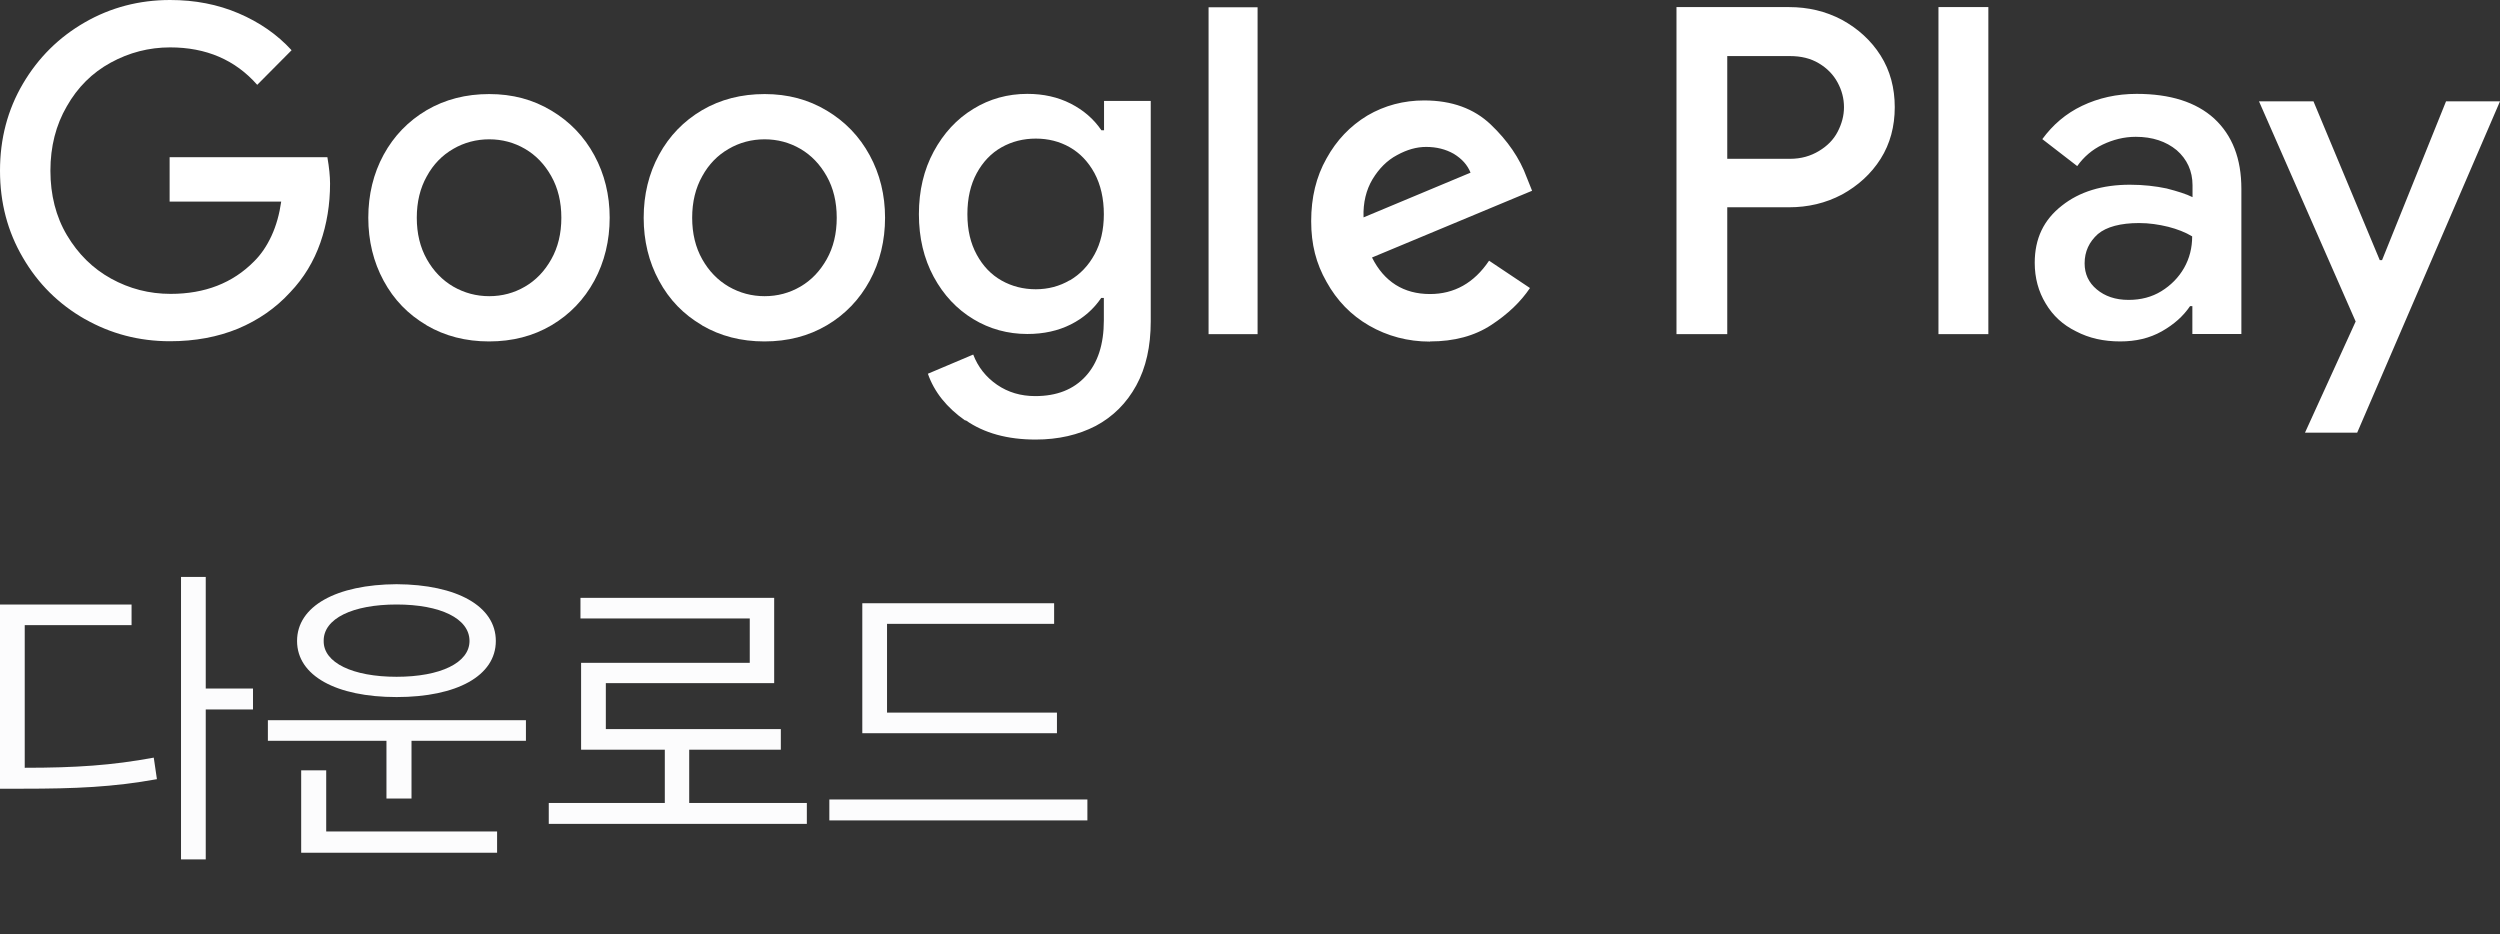
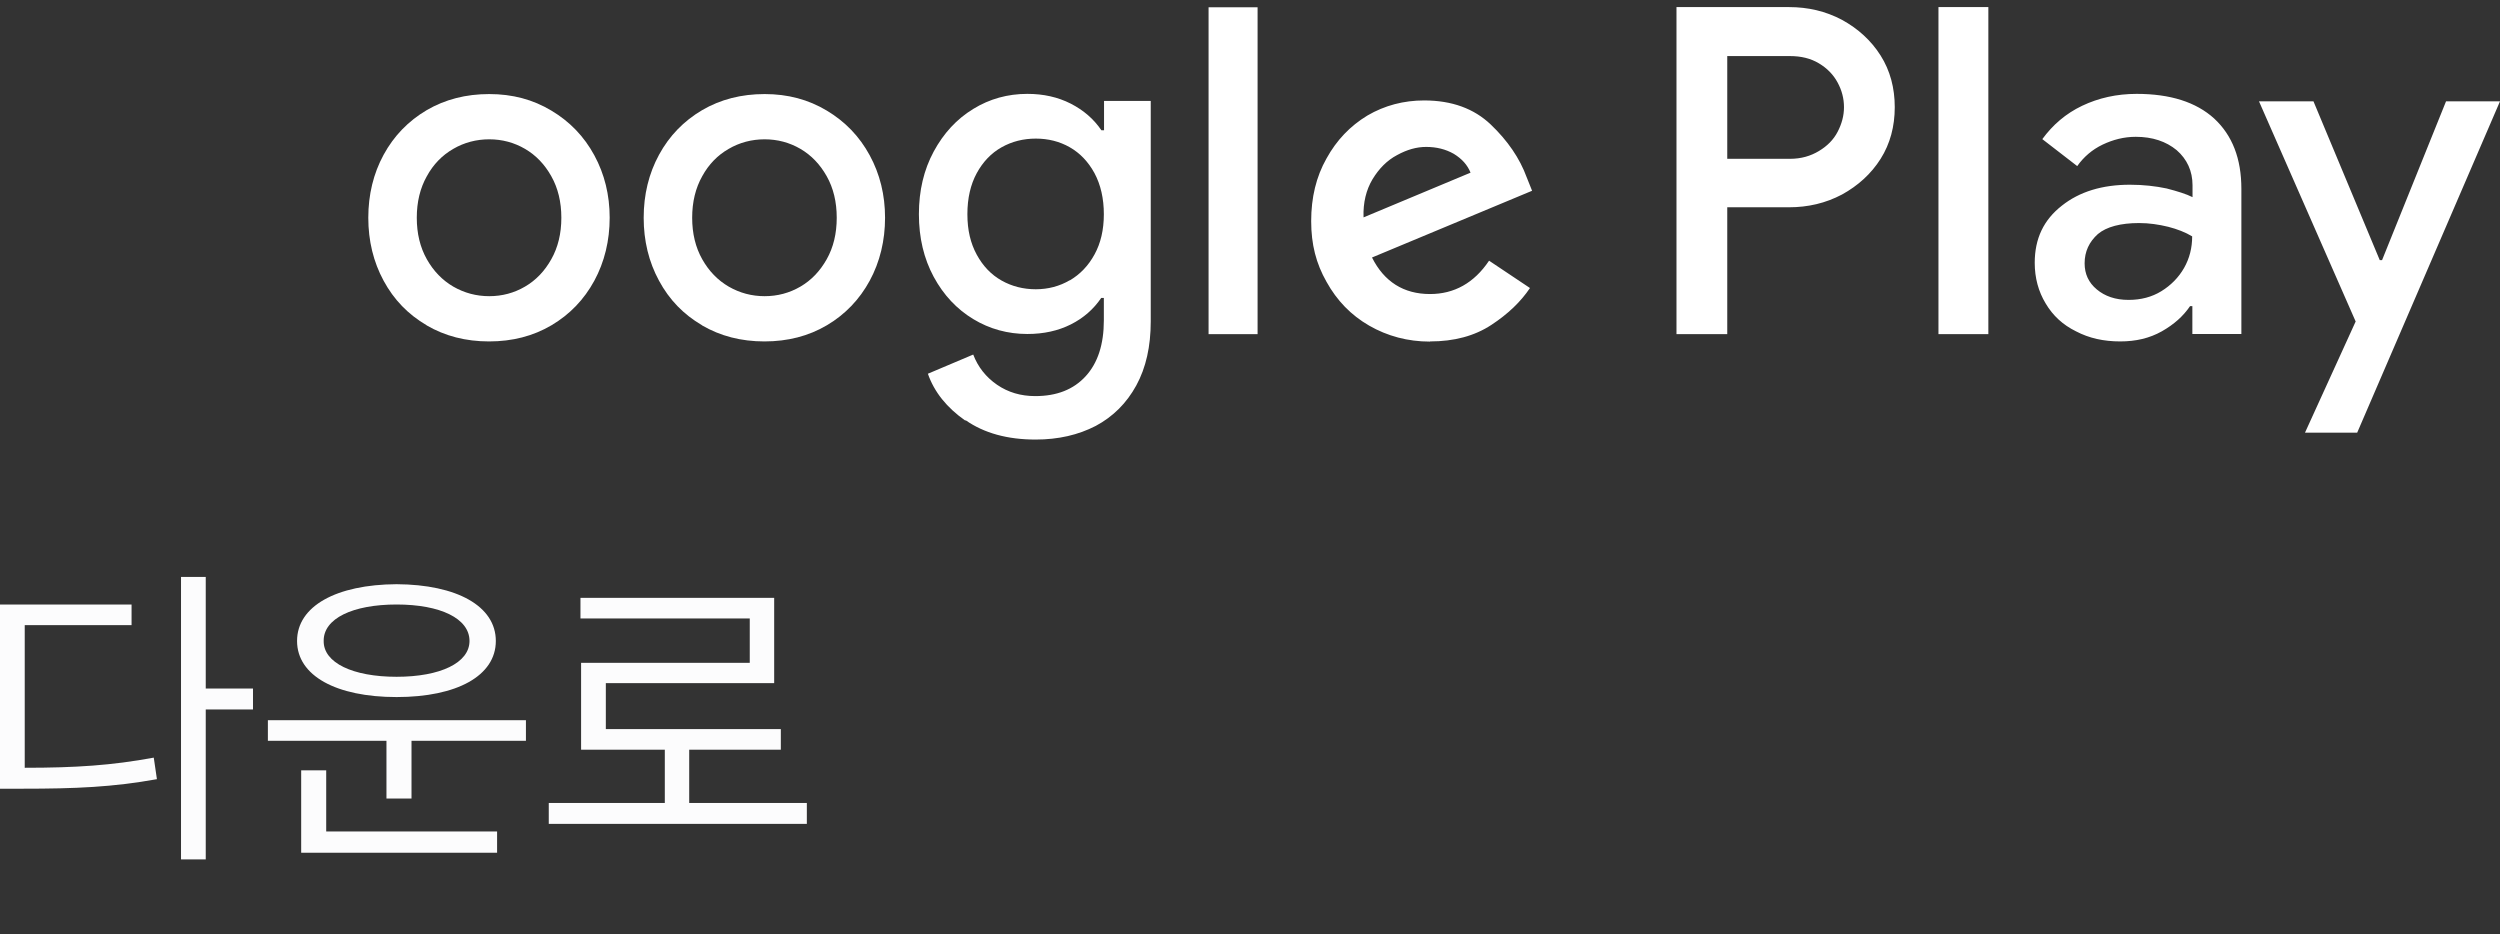
<svg xmlns="http://www.w3.org/2000/svg" fill="none" height="100%" overflow="visible" preserveAspectRatio="none" style="display: block;" viewBox="0 0 91 34" width="100%">
  <rect x="0" y="0" width="91" height="34" fill="#333333" stroke="none" />
  <g id="Frame 2">
    <g id="Group 11408">
      <g id="Group 11403">
-         <path d="M3.087 11.614C2.137 11.072 1.386 10.329 0.834 9.379C0.276 8.43 0 7.377 0 6.214C0 5.051 0.276 3.998 0.834 3.049C1.393 2.099 2.143 1.356 3.087 0.814C4.03 0.271 5.07 0 6.193 0C7.098 0 7.926 0.161 8.683 0.484C9.44 0.807 10.088 1.253 10.614 1.828L9.363 3.088C8.561 2.177 7.502 1.725 6.193 1.725C5.423 1.725 4.704 1.912 4.03 2.28C3.356 2.648 2.824 3.178 2.432 3.869C2.034 4.554 1.835 5.335 1.835 6.214C1.835 7.092 2.034 7.887 2.439 8.565C2.843 9.243 3.376 9.773 4.043 10.141C4.71 10.509 5.429 10.697 6.212 10.697C7.457 10.697 8.471 10.303 9.248 9.515C9.498 9.269 9.71 8.959 9.883 8.585C10.056 8.21 10.172 7.79 10.236 7.338H6.174V5.723H11.917C11.982 6.098 12.014 6.421 12.014 6.686C12.014 7.441 11.898 8.158 11.661 8.836C11.423 9.515 11.057 10.122 10.563 10.639C10.037 11.214 9.402 11.653 8.664 11.963C7.926 12.267 7.098 12.421 6.186 12.421C5.063 12.421 4.03 12.15 3.08 11.608L3.087 11.614Z" fill="white" id="Vector" />
        <path d="M15.53 11.84C14.857 11.446 14.337 10.91 13.964 10.219C13.592 9.534 13.406 8.765 13.406 7.926C13.406 7.086 13.592 6.317 13.964 5.633C14.337 4.948 14.863 4.405 15.53 4.011C16.204 3.617 16.961 3.424 17.808 3.424C18.656 3.424 19.4 3.624 20.067 4.024C20.741 4.425 21.261 4.967 21.633 5.652C22.006 6.337 22.192 7.099 22.192 7.926C22.192 8.753 22.006 9.534 21.633 10.219C21.261 10.903 20.741 11.446 20.074 11.84C19.407 12.234 18.649 12.428 17.802 12.428C16.955 12.428 16.198 12.234 15.524 11.84H15.53ZM19.111 10.432C19.509 10.2 19.824 9.87 20.067 9.437C20.311 9.004 20.433 8.501 20.433 7.926C20.433 7.351 20.311 6.847 20.067 6.414C19.824 5.981 19.509 5.652 19.111 5.419C18.713 5.187 18.277 5.071 17.808 5.071C17.34 5.071 16.897 5.187 16.499 5.419C16.095 5.652 15.774 5.981 15.537 6.414C15.293 6.847 15.171 7.351 15.171 7.926C15.171 8.501 15.293 9.004 15.537 9.437C15.781 9.87 16.102 10.2 16.499 10.432C16.904 10.665 17.34 10.781 17.808 10.781C18.277 10.781 18.713 10.665 19.111 10.432Z" fill="white" id="Vector_2" />
        <path d="M25.555 11.84C24.881 11.446 24.361 10.91 23.989 10.219C23.616 9.534 23.43 8.765 23.43 7.926C23.43 7.086 23.616 6.317 23.989 5.633C24.361 4.948 24.887 4.405 25.555 4.011C26.228 3.617 26.986 3.424 27.833 3.424C28.68 3.424 29.424 3.624 30.092 4.024C30.765 4.425 31.285 4.967 31.657 5.652C32.03 6.337 32.216 7.099 32.216 7.926C32.216 8.753 32.03 9.534 31.657 10.219C31.285 10.903 30.765 11.446 30.098 11.84C29.431 12.234 28.673 12.428 27.826 12.428C26.979 12.428 26.222 12.234 25.548 11.84H25.555ZM29.136 10.432C29.533 10.2 29.848 9.87 30.092 9.437C30.336 9.004 30.457 8.501 30.457 7.926C30.457 7.351 30.336 6.847 30.092 6.414C29.848 5.981 29.533 5.652 29.136 5.419C28.738 5.187 28.301 5.071 27.833 5.071C27.364 5.071 26.921 5.187 26.524 5.419C26.119 5.652 25.798 5.981 25.561 6.414C25.317 6.847 25.195 7.351 25.195 7.926C25.195 8.501 25.317 9.004 25.561 9.437C25.805 9.87 26.126 10.2 26.524 10.432C26.928 10.665 27.364 10.781 27.833 10.781C28.301 10.781 28.738 10.665 29.136 10.432Z" fill="white" id="Vector_3" />
        <path d="M35.136 15.309C34.462 14.837 34.006 14.269 33.775 13.604L35.425 12.906C35.598 13.358 35.887 13.726 36.291 14.004C36.695 14.282 37.157 14.418 37.684 14.418C38.467 14.418 39.076 14.178 39.519 13.694C39.962 13.21 40.18 12.531 40.18 11.659V10.845H40.084C39.808 11.252 39.442 11.575 38.98 11.808C38.518 12.04 37.992 12.157 37.395 12.157C36.682 12.157 36.022 11.976 35.425 11.614C34.828 11.252 34.347 10.742 33.987 10.077C33.628 9.411 33.448 8.656 33.448 7.797C33.448 6.937 33.628 6.182 33.987 5.516C34.347 4.851 34.822 4.334 35.425 3.966C36.022 3.598 36.682 3.417 37.395 3.417C37.979 3.417 38.505 3.533 38.974 3.772C39.442 4.011 39.814 4.334 40.09 4.741H40.187V3.675H41.887V11.698C41.887 12.609 41.714 13.384 41.361 14.03C41.008 14.676 40.514 15.167 39.885 15.503C39.249 15.832 38.524 16 37.697 16C36.676 16 35.823 15.768 35.149 15.296L35.136 15.309ZM38.941 10.206C39.314 9.986 39.615 9.676 39.84 9.263C40.065 8.856 40.18 8.365 40.18 7.797C40.18 7.228 40.065 6.724 39.84 6.304C39.615 5.891 39.314 5.574 38.941 5.361C38.569 5.148 38.152 5.045 37.703 5.045C37.254 5.045 36.837 5.148 36.458 5.361C36.079 5.574 35.778 5.891 35.553 6.304C35.328 6.718 35.213 7.215 35.213 7.797C35.213 8.378 35.328 8.856 35.553 9.269C35.778 9.683 36.079 9.999 36.458 10.212C36.837 10.425 37.254 10.529 37.703 10.529C38.152 10.529 38.569 10.419 38.941 10.2V10.206Z" fill="white" id="Vector_4" />
        <path d="M43.992 0.265H45.776V12.163H43.992V0.265Z" fill="white" id="Vector_5" />
        <path d="M52.059 12.428C52.931 12.428 53.676 12.228 54.285 11.827C54.895 11.427 55.357 10.981 55.691 10.484L54.202 9.489C53.657 10.303 52.931 10.703 52.052 10.703C51.096 10.703 50.384 10.258 49.941 9.373L55.768 6.944L55.569 6.447C55.319 5.762 54.876 5.116 54.266 4.535C53.657 3.953 52.848 3.656 51.84 3.656C51.096 3.656 50.403 3.837 49.774 4.205C49.145 4.586 48.651 5.103 48.285 5.768C47.907 6.434 47.727 7.196 47.727 8.048C47.727 8.901 47.907 9.592 48.285 10.258C48.664 10.942 49.177 11.472 49.838 11.853C50.499 12.234 51.244 12.434 52.052 12.434L52.059 12.428ZM49.633 7.906C49.614 7.377 49.729 6.912 49.96 6.524C50.191 6.143 50.486 5.839 50.852 5.646C51.218 5.445 51.565 5.348 51.911 5.348C52.29 5.348 52.623 5.432 52.919 5.6C53.214 5.781 53.413 6.001 53.528 6.285L49.633 7.913V7.906ZM61.024 12.163H62.872V7.545H65.118C65.811 7.545 66.453 7.396 67.05 7.08C67.627 6.763 68.109 6.33 68.455 5.781C68.802 5.232 68.969 4.599 68.969 3.901C68.969 3.204 68.802 2.571 68.455 2.022C68.109 1.473 67.627 1.04 67.05 0.723C66.453 0.407 65.811 0.258 65.118 0.258H61.024V12.163ZM62.872 5.781V2.041H65.15C65.561 2.041 65.908 2.125 66.209 2.306C66.511 2.487 66.736 2.719 66.889 3.004C67.043 3.288 67.121 3.585 67.121 3.901C67.121 4.218 67.037 4.515 66.889 4.799C66.742 5.084 66.511 5.316 66.209 5.497C65.908 5.678 65.567 5.781 65.15 5.781H62.872ZM70.56 12.163H72.376V0.258H70.56V12.163ZM77.17 12.428C77.748 12.428 78.242 12.312 78.691 12.06C79.134 11.808 79.468 11.511 79.718 11.143H79.802V12.157H81.586V6.873C81.586 5.775 81.258 4.929 80.597 4.315C79.936 3.714 78.993 3.417 77.774 3.417C77.048 3.417 76.387 3.566 75.791 3.85C75.194 4.134 74.719 4.547 74.34 5.064L75.611 6.046C75.842 5.717 76.156 5.445 76.535 5.264C76.914 5.084 77.311 4.98 77.742 4.98C78.351 4.98 78.845 5.148 79.23 5.465C79.609 5.794 79.808 6.227 79.808 6.744V7.176C79.577 7.06 79.262 6.963 78.865 6.86C78.467 6.776 78.024 6.724 77.53 6.724C76.522 6.724 75.694 6.976 75.052 7.486C74.391 8.003 74.064 8.681 74.064 9.566C74.064 10.115 74.199 10.613 74.462 11.046C74.725 11.491 75.091 11.827 75.566 12.06C76.047 12.312 76.573 12.428 77.183 12.428H77.17ZM77.478 10.916C76.997 10.916 76.618 10.781 76.323 10.535C76.028 10.29 75.88 9.973 75.88 9.586C75.88 9.153 76.047 8.804 76.362 8.52C76.676 8.255 77.19 8.119 77.863 8.119C78.229 8.119 78.576 8.171 78.922 8.255C79.25 8.339 79.551 8.455 79.795 8.604C79.795 9.017 79.699 9.405 79.5 9.754C79.301 10.102 79.019 10.387 78.672 10.6C78.326 10.813 77.928 10.916 77.485 10.916H77.478Z" fill="white" id="Vector_6" />
        <path d="M85.744 11.698L82.227 3.688H84.21L86.623 9.469H86.707L89.036 3.688H91L85.802 15.748H83.902L85.751 11.691L85.744 11.698Z" fill="white" id="Vector_7" />
      </g>
    </g>
    <g id="Group 11406">
-       <path d="M38.473 25.939V26.689H31.388V21.958H38.37V22.708H32.288V25.939H38.473ZM39.581 29.101V29.863H30.188V29.101H39.581Z" fill="#FCFCFD" id="Vector_8" />
      <path d="M29.369 29.228V29.989H19.975V29.228H24.199V27.289H21.152V24.127H27.291V22.512H21.129V21.762H28.18V24.866H22.052V26.539H28.422V27.289H25.087V29.228H29.369Z" fill="#FCFCFD" id="Vector_9" />
      <path d="M19.144 26.216V26.966H14.979V29.066H14.067V26.966H9.751V26.216H19.144ZM18.094 30.266V31.04H10.963V28.039H11.874V30.266H18.094ZM14.436 21.265C16.629 21.277 18.048 22.062 18.048 23.331C18.048 24.6 16.629 25.373 14.436 25.373C12.244 25.373 10.813 24.6 10.813 23.331C10.813 22.062 12.244 21.277 14.436 21.265ZM14.436 22.004C12.844 22.004 11.771 22.512 11.782 23.331C11.771 24.127 12.844 24.635 14.436 24.635C16.029 24.635 17.09 24.127 17.09 23.331C17.09 22.512 16.029 22.004 14.436 22.004Z" fill="#FCFCFD" id="Vector_10" />
      <path d="M7.489 21V25.062H9.209V25.824H7.489V31.282H6.589V21H7.489ZM4.789 22.004V22.754H0.9V27.947C2.758 27.947 4.074 27.86 5.597 27.578L5.712 28.362C4.108 28.651 2.758 28.709 0.808 28.709H0V22.004H4.789Z" fill="#FCFCFD" id="Vector_11" />
    </g>
  </g>
</svg>